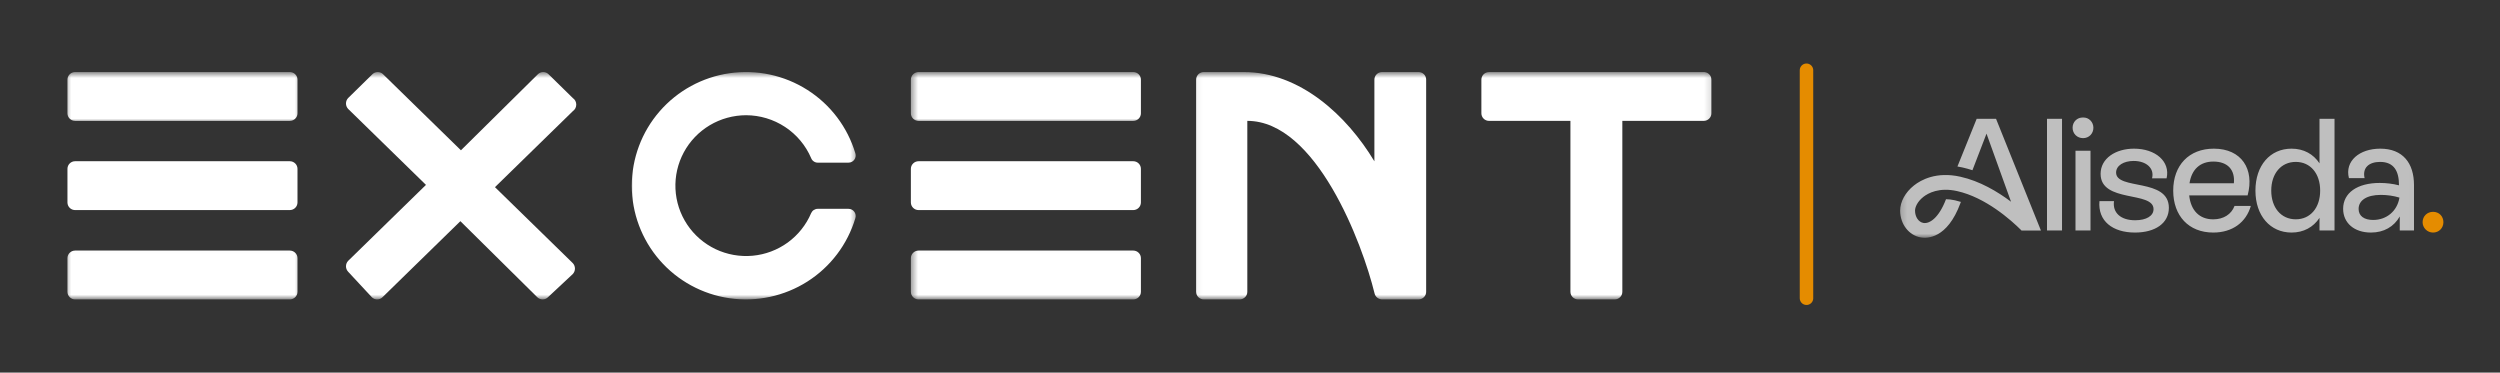
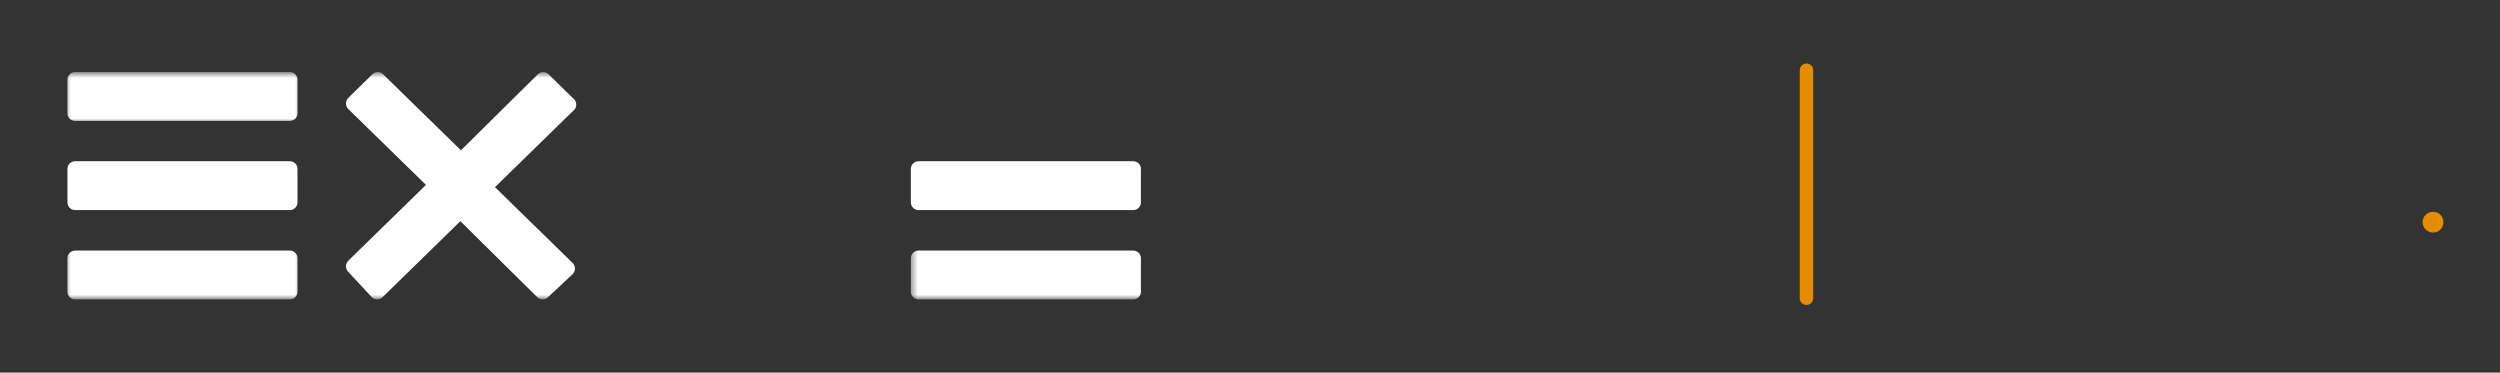
<svg xmlns="http://www.w3.org/2000/svg" width="369" height="55" viewBox="0 0 369 55" fill="none">
  <rect x="0" y="0" width="369" height="55" fill="#333333" stroke="none" />
  <mask id="mask0_247_133" style="mask-type:luminance" maskUnits="userSpaceOnUse" x="9" y="10" width="36" height="9">
    <path d="M9.462 10.634H44.605V18.011H9.462V10.634Z" fill="white" />
  </mask>
  <g mask="url(#mask0_247_133)">
    <path d="M42.77 10.634H11.089C10.464 10.634 9.956 11.136 9.956 11.755V16.725C9.956 17.343 10.464 17.846 11.089 17.846H42.77C43.4 17.846 43.909 17.343 43.909 16.725V11.755C43.909 11.136 43.4 10.634 42.77 10.634Z" fill="white" />
  </g>
  <mask id="mask1_247_133" style="mask-type:luminance" maskUnits="userSpaceOnUse" x="9" y="36" width="36" height="9">
    <path d="M9.462 36.023H44.605V44.21H9.462V36.023Z" fill="white" />
  </mask>
  <g mask="url(#mask1_247_133)">
    <path d="M42.77 36.983H11.089C10.464 36.983 9.956 37.486 9.956 38.104V43.069C9.956 43.693 10.464 44.195 11.089 44.195H42.77C43.4 44.195 43.909 43.693 43.909 43.069V38.104C43.909 37.486 43.4 36.983 42.77 36.983Z" fill="white" />
  </g>
  <path d="M42.77 23.796H11.089C10.464 23.796 9.956 24.299 9.956 24.917V29.882C9.956 30.505 10.464 31.008 11.089 31.008H42.77C43.4 31.008 43.909 30.505 43.909 29.882V24.917C43.909 24.299 43.4 23.796 42.77 23.796Z" fill="white" />
  <mask id="mask2_247_133" style="mask-type:luminance" maskUnits="userSpaceOnUse" x="49" y="10" width="38" height="35">
    <path d="M49.812 10.634H86.256V44.21H49.812V10.634Z" fill="white" />
  </mask>
  <g mask="url(#mask2_247_133)">
    <path d="M84.548 14.473L80.973 10.966C80.867 10.86 80.745 10.774 80.607 10.719C80.47 10.664 80.328 10.634 80.175 10.634C80.028 10.634 79.88 10.664 79.748 10.719C79.611 10.774 79.484 10.86 79.382 10.966L68.034 22.183L56.548 10.966C56.447 10.86 56.319 10.774 56.182 10.719C56.05 10.664 55.903 10.634 55.755 10.634C55.603 10.634 55.46 10.664 55.323 10.719C55.186 10.774 55.064 10.86 54.957 10.966L51.383 14.473C51.179 14.689 51.067 14.976 51.067 15.272C51.067 15.569 51.179 15.85 51.383 16.072L62.873 27.289L51.383 38.506C51.179 38.722 51.067 39.008 51.067 39.305C51.067 39.601 51.179 39.888 51.383 40.104L54.876 43.863C54.977 43.968 55.099 44.049 55.236 44.109C55.374 44.164 55.521 44.195 55.669 44.195C55.816 44.195 55.964 44.164 56.101 44.109C56.238 44.049 56.36 43.968 56.462 43.863L67.952 32.646L79.296 43.863C79.402 43.968 79.524 44.049 79.662 44.109C79.799 44.164 79.946 44.195 80.094 44.195C80.241 44.195 80.389 44.164 80.521 44.109C80.658 44.049 80.785 43.968 80.887 43.863L84.548 40.441C84.751 40.224 84.863 39.938 84.863 39.642C84.863 39.345 84.751 39.059 84.548 38.842L73.057 27.625L84.548 16.408C84.705 16.298 84.832 16.152 84.924 15.986C85.01 15.815 85.056 15.629 85.056 15.438C85.056 15.247 85.01 15.061 84.924 14.89C84.832 14.725 84.705 14.579 84.548 14.473Z" fill="white" />
  </g>
  <mask id="mask3_247_133" style="mask-type:luminance" maskUnits="userSpaceOnUse" x="92" y="10" width="35" height="35">
-     <path d="M92.764 10.634H126.605V44.21H92.764V10.634Z" fill="white" />
-   </mask>
+     </mask>
  <g mask="url(#mask3_247_133)">
    <path d="M110.122 17.006C112.171 17.012 114.169 17.615 115.878 18.74C117.586 19.866 118.928 21.469 119.727 23.344C119.803 23.54 119.935 23.706 120.108 23.821C120.276 23.942 120.479 24.007 120.687 24.007H125.238C125.406 24.007 125.568 23.967 125.721 23.892C125.868 23.816 125.995 23.706 126.092 23.575C126.194 23.439 126.26 23.284 126.285 23.118C126.311 22.957 126.301 22.786 126.25 22.63C125.096 18.765 122.584 15.444 119.172 13.273C115.761 11.101 111.678 10.227 107.672 10.81C103.665 11.388 100.004 13.388 97.356 16.439C94.712 19.484 93.252 23.384 93.252 27.415C93.252 31.445 94.712 35.34 97.356 38.39C100.004 41.441 103.665 43.436 107.672 44.019C111.678 44.602 115.761 43.722 119.172 41.556C122.584 39.386 125.096 36.064 126.25 32.199C126.301 32.038 126.311 31.872 126.285 31.706C126.26 31.546 126.194 31.39 126.092 31.254C125.995 31.118 125.868 31.013 125.721 30.938C125.568 30.862 125.406 30.822 125.238 30.822H120.687C120.484 30.822 120.286 30.887 120.113 30.998C119.945 31.108 119.813 31.269 119.727 31.455C118.994 33.184 117.8 34.681 116.279 35.792C114.754 36.898 112.959 37.576 111.083 37.747C109.202 37.918 107.316 37.581 105.612 36.772C103.914 35.958 102.465 34.707 101.423 33.139C100.381 31.571 99.786 29.756 99.699 27.882C99.613 26.002 100.04 24.138 100.93 22.484C101.82 20.831 103.147 19.449 104.763 18.484C106.385 17.519 108.236 17.012 110.122 17.006Z" fill="white" />
  </g>
  <mask id="mask4_247_133" style="mask-type:luminance" maskUnits="userSpaceOnUse" x="134" y="36" width="36" height="9">
    <path d="M134.415 36.023H169.558V44.21H134.415V36.023Z" fill="white" />
  </mask>
  <g mask="url(#mask4_247_133)">
    <path d="M167.265 36.983H135.585C134.959 36.983 134.446 37.486 134.446 38.104V43.069C134.446 43.693 134.959 44.195 135.585 44.195H167.265C167.89 44.195 168.399 43.693 168.399 43.069V38.104C168.399 37.486 167.89 36.983 167.265 36.983Z" fill="white" />
  </g>
  <path d="M167.265 23.796H135.584C134.959 23.796 134.445 24.299 134.445 24.917V29.882C134.445 30.505 134.959 31.008 135.584 31.008H167.265C167.89 31.008 168.398 30.505 168.398 29.882V24.917C168.398 24.299 167.89 23.796 167.265 23.796Z" fill="white" />
  <mask id="mask5_247_133" style="mask-type:luminance" maskUnits="userSpaceOnUse" x="134" y="10" width="36" height="9">
    <path d="M134.415 10.634H169.558V18.011H134.415V10.634Z" fill="white" />
  </mask>
  <g mask="url(#mask5_247_133)">
-     <path d="M167.265 10.634H135.585C134.959 10.634 134.446 11.136 134.446 11.755V16.725C134.446 17.343 134.959 17.846 135.585 17.846H167.265C167.89 17.846 168.399 17.343 168.399 16.725V11.755C168.399 11.136 167.89 10.634 167.265 10.634Z" fill="white" />
-   </g>
+     </g>
  <mask id="mask6_247_133" style="mask-type:luminance" maskUnits="userSpaceOnUse" x="176" y="10" width="36" height="35">
-     <path d="M176.065 10.634H211.208V44.21H176.065V10.634Z" fill="white" />
-   </mask>
+     </mask>
  <g mask="url(#mask6_247_133)">
    <path d="M209.368 10.634H203.994C203.694 10.634 203.404 10.754 203.195 10.96C202.982 11.171 202.86 11.458 202.86 11.755V23.811C198.787 17.026 191.857 10.634 183.565 10.634H177.682C177.382 10.634 177.092 10.749 176.879 10.96C176.67 11.171 176.548 11.458 176.548 11.755V43.074C176.548 43.37 176.67 43.657 176.879 43.863C177.092 44.074 177.382 44.195 177.682 44.195H182.97C183.275 44.195 183.56 44.074 183.773 43.863C183.987 43.657 184.104 43.37 184.104 43.074V17.84C194.262 17.84 201.08 35.892 202.89 43.325C202.951 43.572 203.094 43.788 203.292 43.943C203.495 44.099 203.739 44.19 203.994 44.195H209.368C209.668 44.195 209.957 44.074 210.171 43.863C210.385 43.657 210.501 43.37 210.501 43.074V11.755C210.501 11.458 210.385 11.171 210.171 10.96C209.957 10.749 209.668 10.634 209.368 10.634Z" fill="white" />
  </g>
  <mask id="mask7_247_133" style="mask-type:luminance" maskUnits="userSpaceOnUse" x="217" y="10" width="36" height="35">
-     <path d="M217.716 10.634H252.859V44.21H217.716V10.634Z" fill="white" />
+     <path d="M217.716 10.634V44.21H217.716V10.634Z" fill="white" />
  </mask>
  <g mask="url(#mask7_247_133)">
    <path d="M251.359 10.638H219.781C219.633 10.638 219.486 10.668 219.348 10.724C219.211 10.779 219.084 10.864 218.982 10.965C218.876 11.071 218.794 11.196 218.738 11.332C218.677 11.468 218.652 11.613 218.652 11.759V16.719C218.652 16.87 218.677 17.016 218.738 17.151C218.794 17.287 218.876 17.408 218.982 17.513C219.084 17.619 219.211 17.699 219.348 17.755C219.486 17.815 219.633 17.84 219.781 17.84H231.795V43.074C231.795 43.37 231.917 43.657 232.125 43.862C232.339 44.074 232.629 44.194 232.929 44.194H238.328C238.628 44.194 238.913 44.074 239.126 43.862C239.34 43.657 239.457 43.37 239.457 43.074V17.84H251.471C251.771 17.84 252.061 17.724 252.269 17.513C252.483 17.302 252.605 17.021 252.605 16.719V11.759C252.605 11.603 252.569 11.447 252.508 11.302C252.447 11.161 252.351 11.03 252.234 10.925C252.117 10.819 251.98 10.739 251.827 10.689C251.675 10.638 251.517 10.623 251.359 10.638Z" fill="white" />
  </g>
  <path d="M357.576 32.797C357.576 31.923 358.242 31.265 359.122 31.265C360.006 31.265 360.647 31.923 360.647 32.797C360.647 33.667 359.981 34.325 359.122 34.325C358.268 34.325 357.576 33.642 357.576 32.797Z" fill="#E58C00" />
  <mask id="mask8_247_133" style="mask-type:luminance" maskUnits="userSpaceOnUse" x="280" y="16" width="77" height="20">
-     <path d="M280.193 16.996H356.987V35.224H280.193V16.996Z" fill="white" />
-   </mask>
+     </mask>
  <g mask="url(#mask8_247_133)">
    <path d="M302.137 17.539H304.354V34.018H302.137V17.539ZM306.342 34.018H308.558V22.248H306.342V34.018ZM307.465 17.328C306.581 17.328 305.915 17.986 305.915 18.856C305.915 19.73 306.581 20.389 307.465 20.389C308.345 20.389 308.985 19.705 308.985 18.856C308.985 18.007 308.319 17.328 307.465 17.328ZM312.336 25.475C312.336 24.434 313.455 23.756 314.929 23.756C316.764 23.756 318.025 24.816 317.644 26.319H319.79C320.364 23.826 318.147 21.942 314.98 21.942C312.265 21.942 310.048 23.379 310.048 25.66C310.048 29.993 317.863 28.158 317.863 30.867C317.863 31.877 316.79 32.51 315.148 32.51C313.002 32.51 311.787 31.385 312.026 29.686H309.88C309.621 32.631 311.833 34.325 315.122 34.325C318.097 34.325 320.125 32.958 320.125 30.676C320.125 26.223 312.336 28.108 312.336 25.47V25.475ZM329.816 30.395H332.221C331.529 32.817 329.506 34.325 326.674 34.325C323.049 34.325 320.766 31.852 320.766 28.133C320.766 24.414 323.074 21.942 326.765 21.942C330.843 21.942 332.795 24.957 331.748 28.842H323.125C323.359 31.053 324.625 32.375 326.674 32.375C328.199 32.375 329.363 31.621 329.816 30.395ZM323.171 27.053H329.719C329.913 25.073 328.814 23.846 326.694 23.846C324.716 23.846 323.481 25.027 323.171 27.053ZM342.359 17.539H344.576V34.018H342.359V32.159C341.454 33.526 340.025 34.325 338.236 34.325C335.093 34.325 332.902 31.852 332.902 28.133C332.902 24.414 335.068 21.942 338.236 21.942C340.025 21.942 341.454 22.741 342.359 24.108V17.539ZM342.456 28.133C342.456 25.615 341.022 23.897 338.856 23.897C336.69 23.897 335.236 25.615 335.236 28.133C335.236 30.651 336.69 32.37 338.856 32.37C341.022 32.37 342.456 30.651 342.456 28.133ZM356.305 27.309V34.018H354.205V31.948C353.351 33.455 351.872 34.325 349.945 34.325C347.489 34.325 345.847 32.913 345.847 30.817C345.847 28.465 347.942 27.002 351.251 27.002C352.207 27.002 353.204 27.123 354.089 27.354V27.309C354.089 25.329 353.397 23.897 351.302 23.897C349.68 23.897 348.658 24.741 349.014 26.294H346.701C346.06 23.751 348.277 21.942 351.323 21.942C354.658 21.942 356.305 24.082 356.305 27.309ZM354.16 29.168C353.351 28.912 352.35 28.766 351.419 28.766C349.299 28.766 348.13 29.591 348.13 30.842C348.13 31.877 348.943 32.465 350.275 32.465C352.228 32.465 353.824 31.194 354.16 29.168ZM294.617 17.539H291.755L288.918 24.575C289.157 24.615 289.401 24.66 289.655 24.716C290.138 24.826 290.611 24.957 291.078 25.108C291.094 25.113 291.114 25.118 291.134 25.123L293.209 19.725L296.829 29.776C294.831 28.274 292.217 26.721 289.345 26.083C285.806 25.294 283.538 26.55 282.501 27.374C281.225 28.384 280.462 29.771 280.462 31.088C280.462 33.073 281.744 34.742 283.518 35.048C284.393 35.199 287.408 35.285 289.36 29.977L289.426 29.802C289.136 29.711 288.846 29.631 288.552 29.565C288.063 29.455 287.621 29.41 287.23 29.405C286.152 32.224 284.769 33.058 283.894 32.907C283.177 32.782 282.659 32.018 282.659 31.088C282.659 30.601 282.979 29.782 283.879 29.068C284.606 28.495 286.223 27.616 288.862 28.203C293.082 29.138 296.829 32.48 298.344 33.988L298.354 34.023H301.237H301.242L301.247 34.018C301.237 34.008 301.227 33.993 301.222 33.978L294.617 17.539Z" fill="#BFBFBF" />
  </g>
  <path d="M266.638 10.368L266.638 44.02" stroke="#E58C00" stroke-width="1.988" stroke-linecap="round" />
</svg>